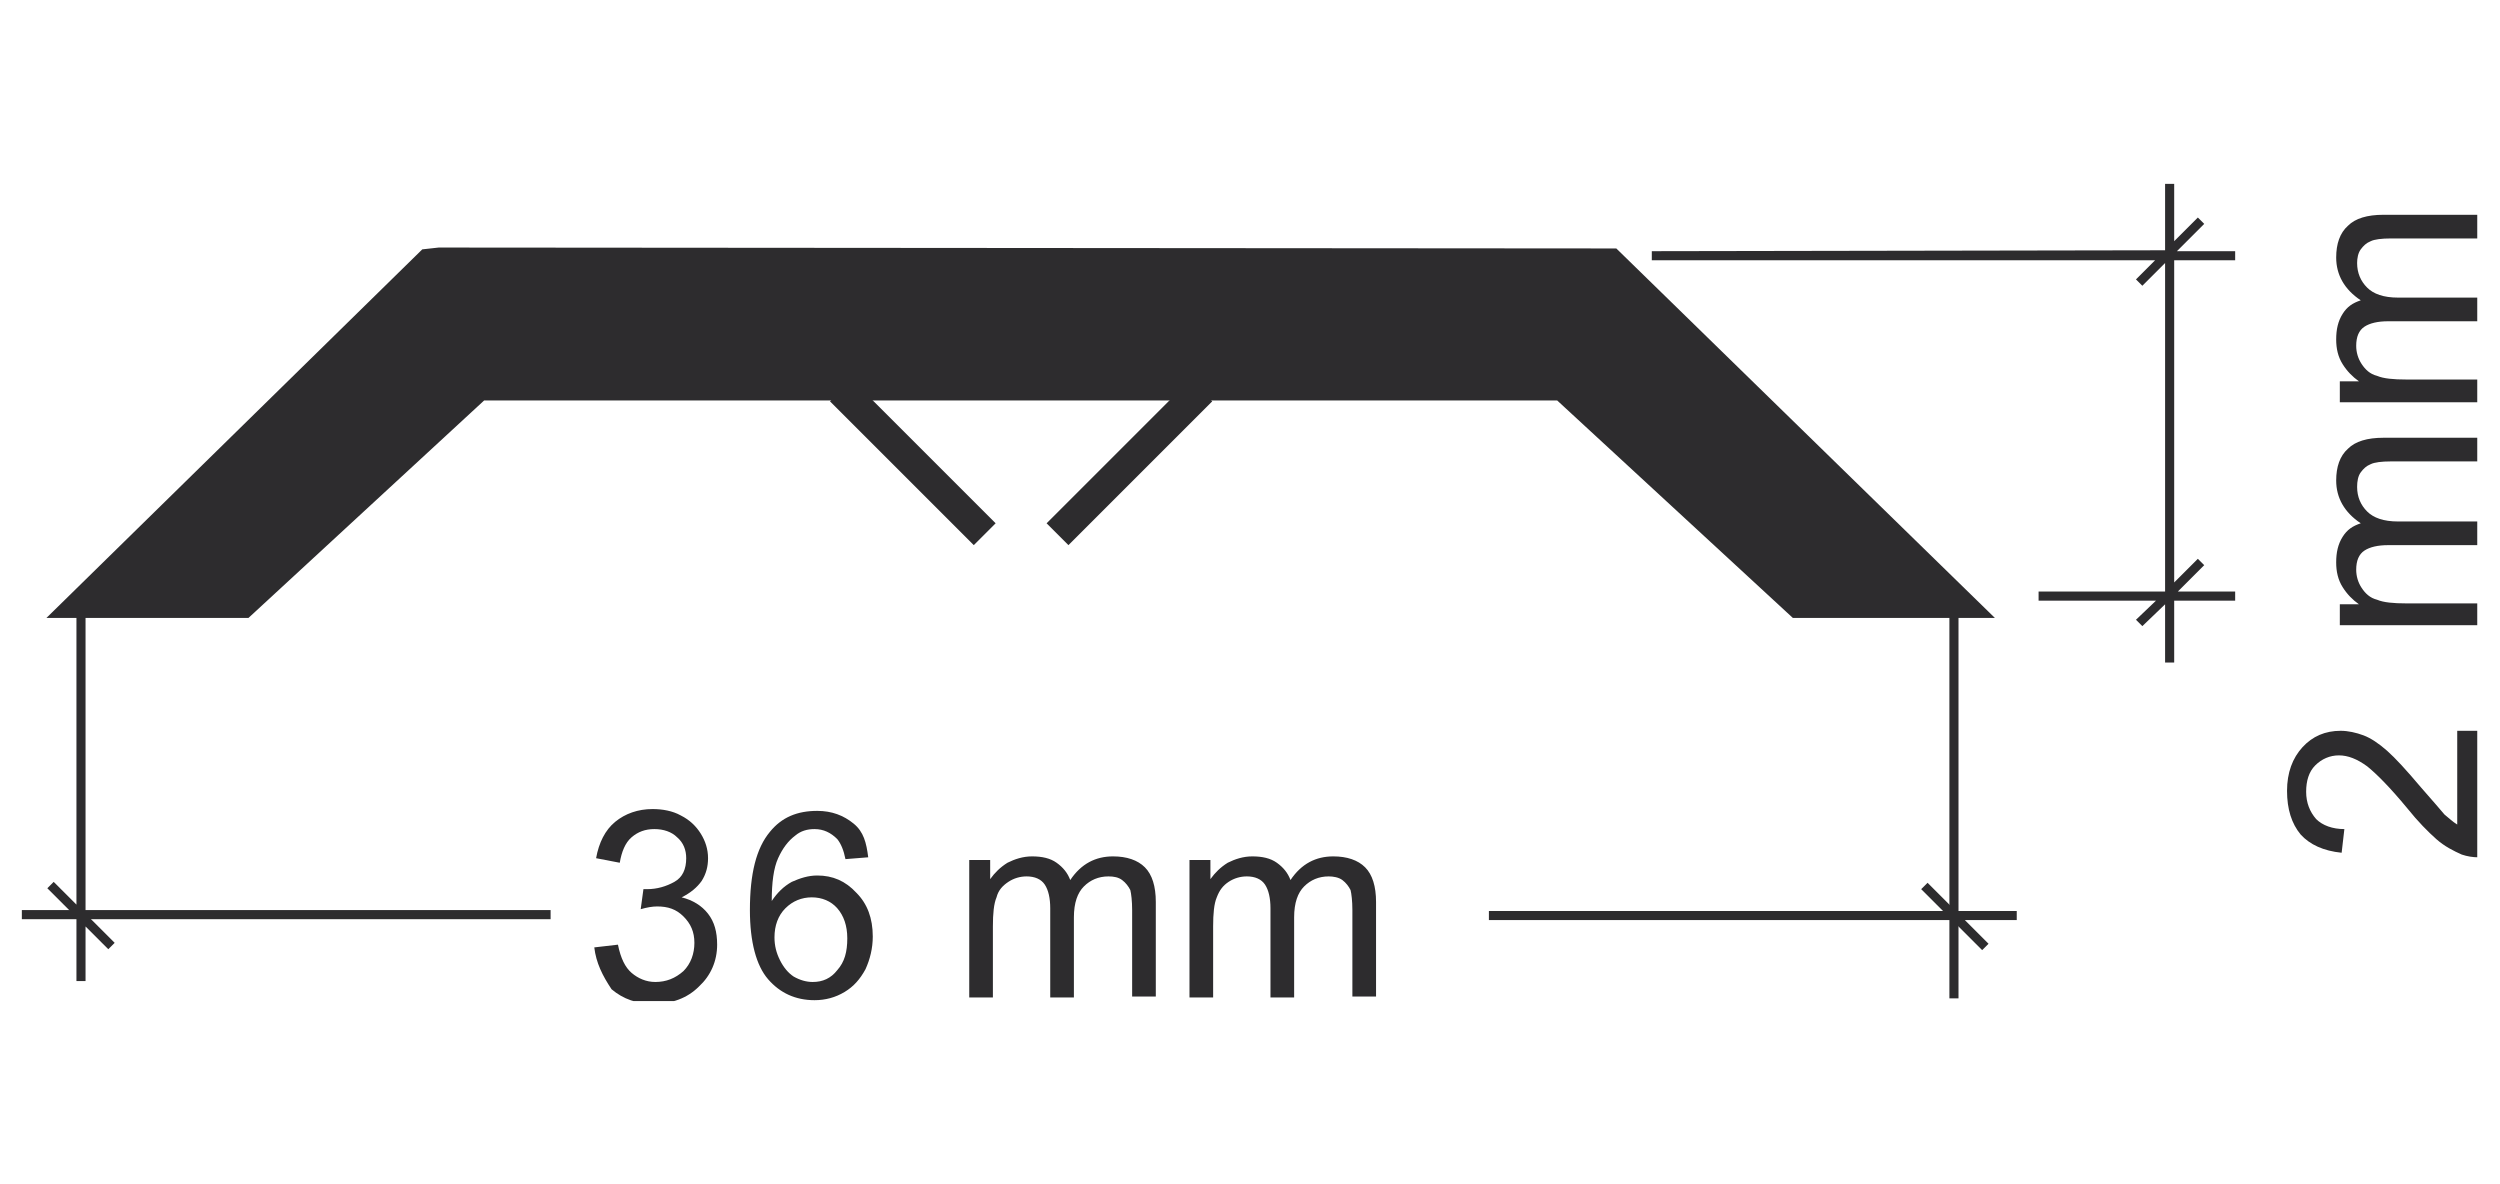
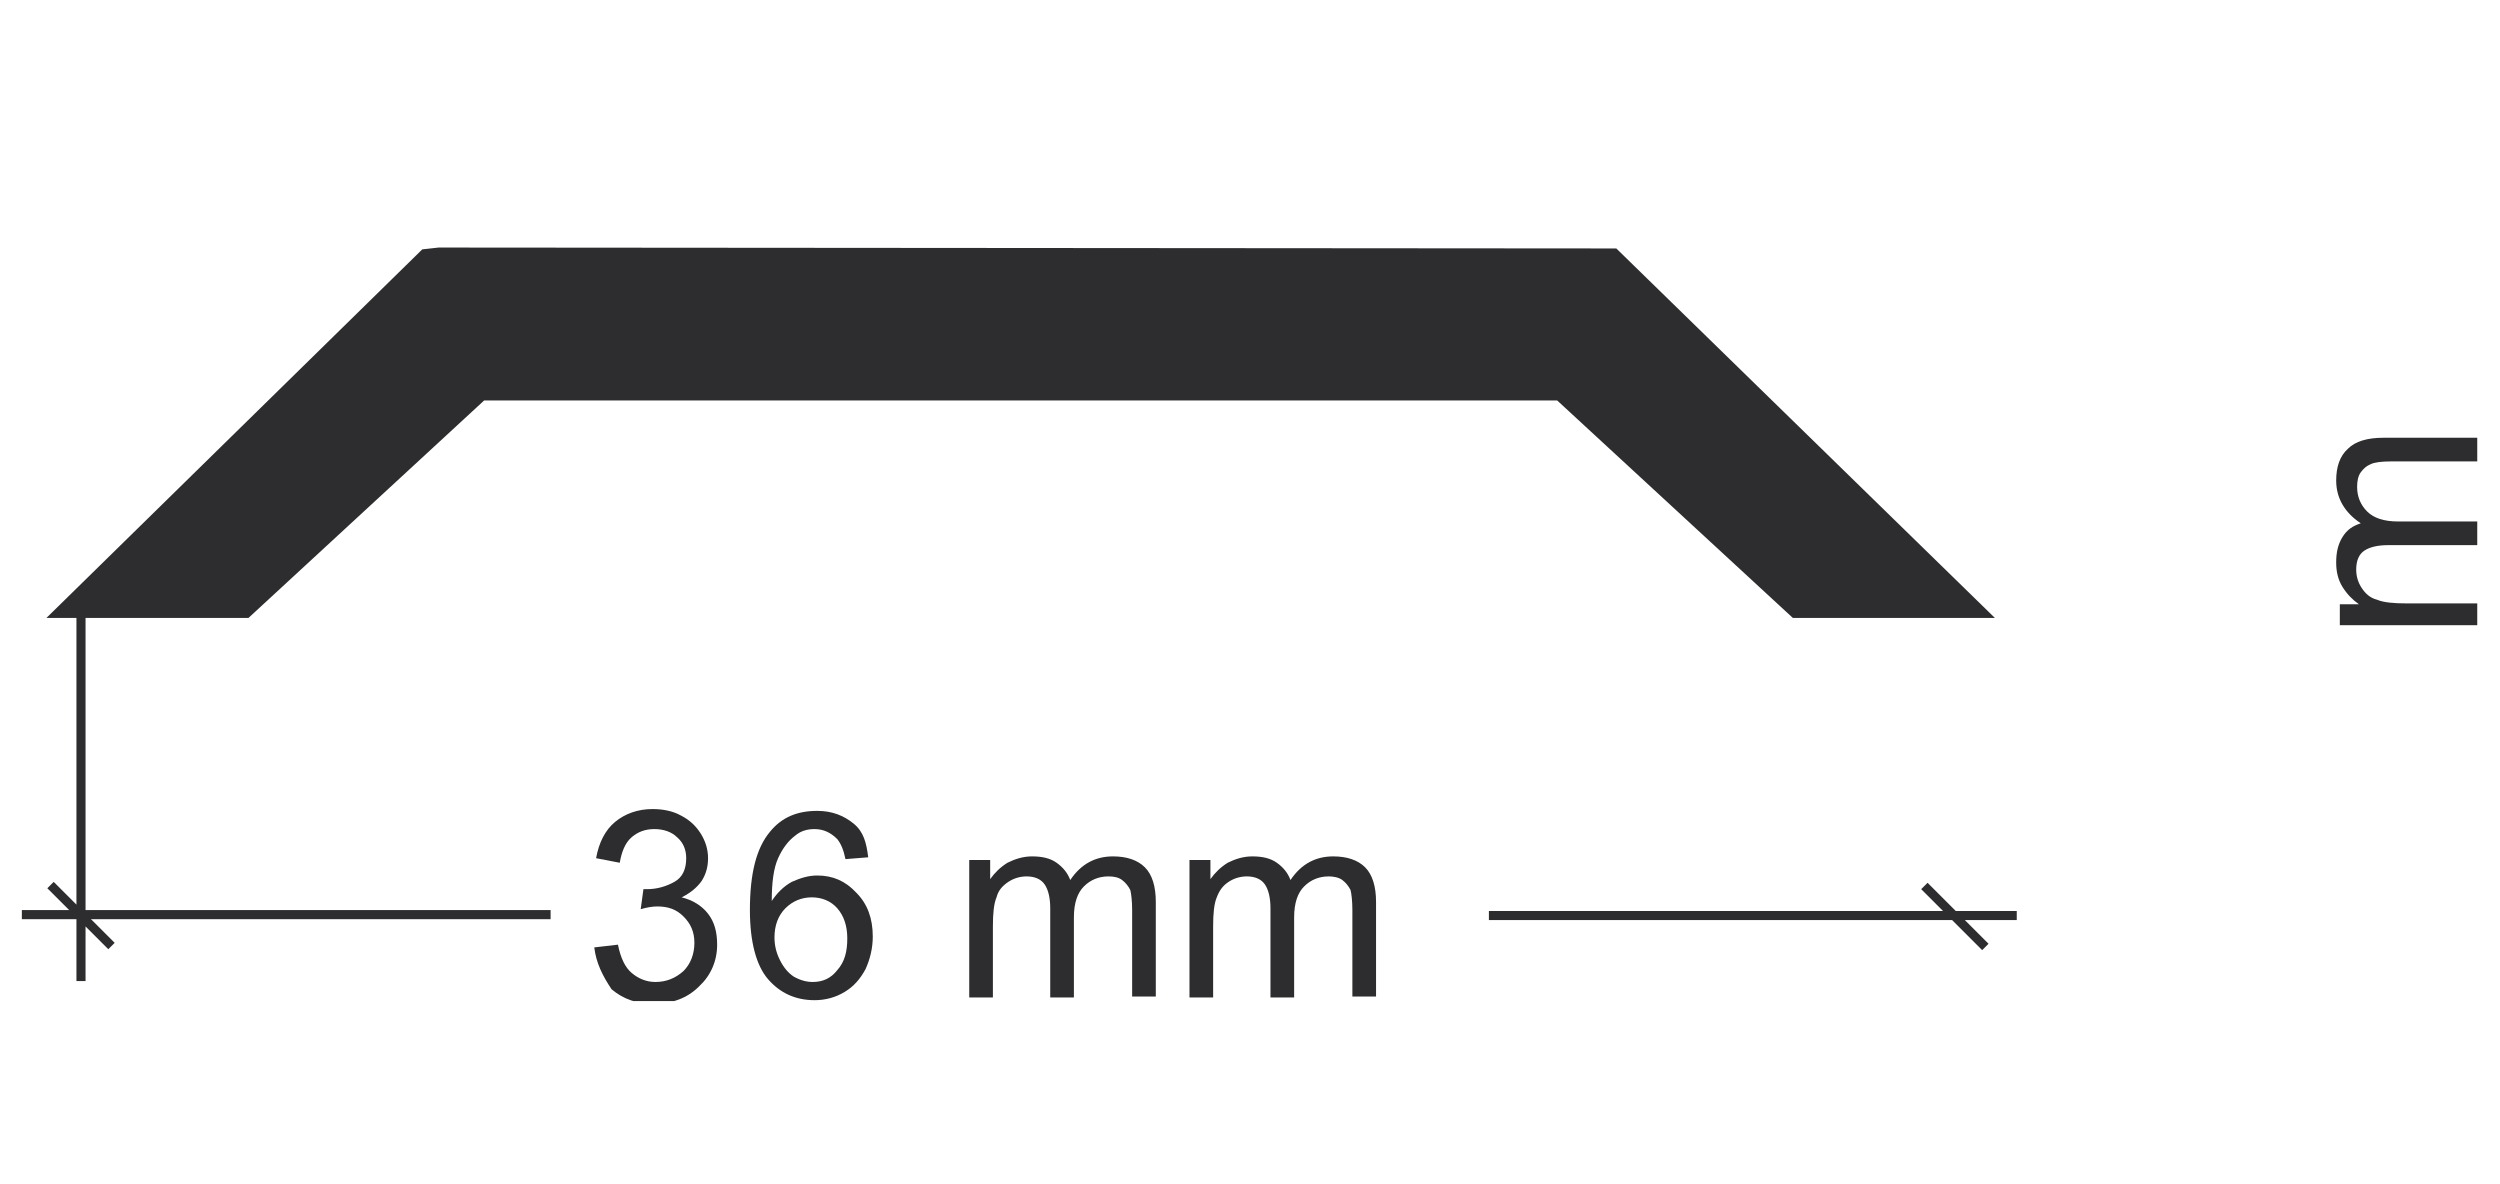
<svg xmlns="http://www.w3.org/2000/svg" xmlns:xlink="http://www.w3.org/1999/xlink" version="1.1" id="Capa_1" x="0px" y="0px" viewBox="0 0 274.7 130.1" style="enable-background:new 0 0 274.7 130.1;" xml:space="preserve">
  <style type="text/css">
	.st0{clip-path:url(#SVGID_00000083088179968115134990000003506431572805803426_);fill:#2D2C2E;}
	.st1{clip-path:url(#SVGID_00000008117049800804781010000017565606044146276508_);fill:#2D2C2E;}
	.st2{clip-path:url(#SVGID_00000181065586843764890160000007121607582105102986_);fill:#2D2C2E;}
	.st3{clip-path:url(#SVGID_00000173860378725883380180000000487285450295534512_);fill:#2D2C2E;}
	.st4{clip-path:url(#SVGID_00000175307574120326543000000011376047334257912474_);fill:#2D2C2E;}
	.st5{clip-path:url(#SVGID_00000142859435380205905590000005909813107297735610_);fill:#2D2C2E;}
	.st6{clip-path:url(#SVGID_00000043427738974690349830000003180856494951253174_);fill:#2D2C2E;}
	.st7{fill:#2D2C2E;}
	.st8{clip-path:url(#SVGID_00000054245600630083918360000002894810669591047302_);fill:#2D2C2E;}
</style>
  <g>
    <g>
      <g>
        <g>
          <defs>
            <rect id="SVGID_1_" x="2.4" y="20.2" width="269.8" height="89.8" />
          </defs>
          <clipPath id="SVGID_00000062182403131194454000000012889533861519740601_">
            <use xlink:href="#SVGID_1_" style="overflow:visible;" />
          </clipPath>
          <path style="clip-path:url(#SVGID_00000062182403131194454000000012889533861519740601_);fill:#2D2C2E;" d="M65.3,104.1l2.6-0.3      c0.3,1.5,0.8,2.5,1.5,3.1s1.6,1,2.6,1c1.2,0,2.2-0.4,3.1-1.2c0.8-0.8,1.2-1.9,1.2-3.1s-0.4-2.1-1.2-2.9      c-0.8-0.8-1.7-1.1-2.9-1.1c-0.5,0-1.1,0.1-1.8,0.3l0.3-2.2c0.2,0,0.3,0,0.4,0c1.1,0,2.1-0.3,3-0.8s1.3-1.4,1.3-2.6      c0-0.9-0.3-1.7-1-2.3c-0.6-0.6-1.5-0.9-2.5-0.9s-1.8,0.3-2.5,0.9s-1.1,1.6-1.3,2.8l-2.6-0.5c0.3-1.7,1-3.1,2.1-4      s2.5-1.4,4.1-1.4c1.1,0,2.2,0.2,3.1,0.7c1,0.5,1.7,1.2,2.2,2s0.8,1.7,0.8,2.7c0,0.9-0.2,1.7-0.7,2.5c-0.5,0.7-1.2,1.3-2.2,1.8      c1.2,0.3,2.2,0.9,2.9,1.8c0.7,0.9,1,2,1,3.4c0,1.8-0.7,3.4-2,4.6c-1.3,1.3-3,1.9-5,1.9c-1.8,0-3.3-0.5-4.6-1.6      C66.2,107.2,65.5,105.8,65.3,104.1" />
        </g>
      </g>
      <g>
        <g>
          <defs>
            <rect id="SVGID_00000011729146613707700770000014191241542788033195_" x="2.4" y="20.2" width="269.8" height="89.8" />
          </defs>
          <clipPath id="SVGID_00000010304300035685547020000010169977363421448341_">
            <use xlink:href="#SVGID_00000011729146613707700770000014191241542788033195_" style="overflow:visible;" />
          </clipPath>
          <path style="clip-path:url(#SVGID_00000010304300035685547020000010169977363421448341_);fill:#2D2C2E;" d="M106.5,109.6V94.5      h2.3v2.1c0.5-0.7,1.1-1.3,1.9-1.8c0.8-0.4,1.7-0.7,2.7-0.7c1.1,0,2,0.2,2.7,0.7s1.2,1.1,1.5,1.9c1.2-1.8,2.8-2.6,4.7-2.6      c1.5,0,2.7,0.4,3.5,1.2c0.8,0.8,1.2,2.1,1.2,3.8v10.4h-2.6V100c0-1-0.1-1.8-0.2-2.2c-0.2-0.4-0.5-0.8-0.9-1.1      c-0.4-0.3-0.9-0.4-1.5-0.4c-1.1,0-2,0.4-2.7,1.1s-1.1,1.8-1.1,3.4v8.8h-2.6v-9.8c0-1.1-0.2-2-0.6-2.6s-1.1-0.9-2-0.9      c-0.7,0-1.4,0.2-2,0.6s-1.1,0.9-1.3,1.7c-0.3,0.7-0.4,1.8-0.4,3.2v7.8H106.5z" />
        </g>
      </g>
      <g>
        <g>
          <defs>
            <rect id="SVGID_00000163766476569103349460000009879647077466038192_" x="2.4" y="20.2" width="269.8" height="89.8" />
          </defs>
          <clipPath id="SVGID_00000067921323866277346070000001381883636720519812_">
            <use xlink:href="#SVGID_00000163766476569103349460000009879647077466038192_" style="overflow:visible;" />
          </clipPath>
          <path style="clip-path:url(#SVGID_00000067921323866277346070000001381883636720519812_);fill:#2D2C2E;" d="M130.7,109.6V94.5      h2.3v2.1c0.5-0.7,1.1-1.3,1.9-1.8c0.8-0.4,1.7-0.7,2.7-0.7c1.1,0,2,0.2,2.7,0.7s1.2,1.1,1.5,1.9c1.2-1.8,2.8-2.6,4.7-2.6      c1.5,0,2.7,0.4,3.5,1.2c0.8,0.8,1.2,2.1,1.2,3.8v10.4h-2.6V100c0-1-0.1-1.8-0.2-2.2c-0.2-0.4-0.5-0.8-0.9-1.1      c-0.4-0.3-1-0.4-1.5-0.4c-1.1,0-2,0.4-2.7,1.1s-1.1,1.8-1.1,3.4v8.8h-2.6v-9.8c0-1.1-0.2-2-0.6-2.6s-1.1-0.9-2-0.9      c-0.7,0-1.4,0.2-2,0.6s-1,0.9-1.3,1.7c-0.3,0.7-0.4,1.8-0.4,3.2v7.8H130.7z" />
        </g>
      </g>
      <g>
        <g>
          <defs>
-             <rect id="SVGID_00000008836239378253218720000016919121586537703340_" x="2.4" y="20.2" width="269.8" height="89.8" />
-           </defs>
+             </defs>
          <clipPath id="SVGID_00000135673807753481925610000002678360290188992902_">
            <use xlink:href="#SVGID_00000008836239378253218720000016919121586537703340_" style="overflow:visible;" />
          </clipPath>
          <path style="clip-path:url(#SVGID_00000135673807753481925610000002678360290188992902_);fill:#2D2C2E;" d="M269.8,80.3h2.5      v13.9c-0.6,0-1.2-0.1-1.8-0.3c-0.9-0.4-1.9-0.9-2.8-1.7c-0.9-0.8-2-1.9-3.2-3.4c-1.9-2.3-3.4-3.8-4.4-4.6      C259,83.4,258,83,257,83s-1.9,0.4-2.6,1.1c-0.7,0.7-1,1.7-1,2.9c0,1.2,0.4,2.2,1.1,3c0.7,0.7,1.8,1.1,3.1,1.1l-0.3,2.6      c-2-0.2-3.5-0.9-4.5-2c-1-1.2-1.5-2.8-1.5-4.8s0.6-3.6,1.7-4.8c1.1-1.2,2.5-1.8,4.2-1.8c0.8,0,1.7,0.2,2.5,0.5s1.7,0.9,2.6,1.7      c0.9,0.8,2.1,2.1,3.7,4c1.3,1.5,2.2,2.5,2.6,3c0.5,0.4,0.9,0.8,1.4,1.1V80.3H269.8z" />
        </g>
      </g>
      <g>
        <g>
          <defs>
            <rect id="SVGID_00000060737620049739656440000016687822433126788540_" x="2.4" y="20.2" width="269.8" height="89.8" />
          </defs>
          <clipPath id="SVGID_00000098206815129298664080000000556947300373988287_">
            <use xlink:href="#SVGID_00000060737620049739656440000016687822433126788540_" style="overflow:visible;" />
          </clipPath>
          <path style="clip-path:url(#SVGID_00000098206815129298664080000000556947300373988287_);fill:#2D2C2E;" d="M272.3,68.7h-15.2      v-2.3h2.1c-0.7-0.5-1.3-1.1-1.8-1.9c-0.5-0.8-0.7-1.7-0.7-2.7c0-1.1,0.2-2,0.7-2.8s1.1-1.2,2-1.5c-1.8-1.2-2.7-2.8-2.7-4.7      c0-1.5,0.4-2.7,1.3-3.5c0.8-0.8,2.1-1.2,3.9-1.2h10.4v2.6h-9.6c-1,0-1.8,0.1-2.2,0.3c-0.5,0.2-0.8,0.5-1.1,0.9      c-0.3,0.4-0.4,1-0.4,1.6c0,1.1,0.4,2,1.1,2.7s1.8,1.1,3.4,1.1h8.8v2.6h-9.9c-1.1,0-2,0.2-2.6,0.6c-0.6,0.4-0.9,1.1-0.9,2.1      c0,0.7,0.2,1.4,0.6,2s0.9,1.1,1.7,1.3c0.7,0.3,1.8,0.4,3.2,0.4h7.9L272.3,68.7L272.3,68.7z" />
        </g>
      </g>
      <g>
        <g>
          <defs>
-             <rect id="SVGID_00000131337101700739040890000001329425584039252658_" x="2.4" y="20.2" width="269.8" height="89.8" />
-           </defs>
+             </defs>
          <clipPath id="SVGID_00000145037504662591532590000001048594941286063495_">
            <use xlink:href="#SVGID_00000131337101700739040890000001329425584039252658_" style="overflow:visible;" />
          </clipPath>
          <path style="clip-path:url(#SVGID_00000145037504662591532590000001048594941286063495_);fill:#2D2C2E;" d="M272.3,44.2h-15.2      v-2.3h2.1c-0.7-0.5-1.3-1.1-1.8-1.9c-0.5-0.8-0.7-1.7-0.7-2.7c0-1.1,0.2-2,0.7-2.8s1.1-1.2,2-1.5c-1.8-1.2-2.7-2.8-2.7-4.7      c0-1.5,0.4-2.7,1.3-3.5c0.8-0.8,2.1-1.2,3.9-1.2h10.4v2.6h-9.6c-1,0-1.8,0.1-2.2,0.3c-0.5,0.2-0.8,0.5-1.1,0.9      c-0.3,0.4-0.4,1-0.4,1.5c0,1.1,0.4,2,1.1,2.7s1.8,1.1,3.4,1.1h8.8v2.6h-9.9c-1.1,0-2,0.2-2.6,0.6c-0.6,0.4-0.9,1.1-0.9,2.1      c0,0.7,0.2,1.4,0.6,2s0.9,1.1,1.7,1.3c0.7,0.3,1.8,0.4,3.2,0.4h7.9L272.3,44.2L272.3,44.2z" />
        </g>
      </g>
      <g>
        <g>
          <defs>
-             <rect id="SVGID_00000129189047322650520110000014311189182833880707_" x="2.4" y="20.2" width="269.8" height="89.8" />
-           </defs>
+             </defs>
          <clipPath id="SVGID_00000053524020738234732330000015475282109850751652_">
            <use xlink:href="#SVGID_00000129189047322650520110000014311189182833880707_" style="overflow:visible;" />
          </clipPath>
          <rect x="214.2" y="67.1" style="clip-path:url(#SVGID_00000053524020738234732330000015475282109850751652_);fill:#2D2C2E;" width="1" height="42.6" />
        </g>
      </g>
    </g>
    <path class="st7" d="M9.4,107.8h-1v-7l-3.2-3.2l0.7-0.7l2.5,2.5V67.1h1v33.3l3.2,3.2l-0.7,0.7l-2.5-2.5V107.8z M217.8,104.4   l-3.3-3.3h-50.9v-1h49.9l-2.4-2.4l0.7-0.7l3.1,3.1h6.7v1h-5.7l2.6,2.6L217.8,104.4z" />
-     <polygon class="st7" points="238.9,72.8 237.9,72.8 237.9,66.4 235.4,68.8 234.7,68.1 236.9,66 224,66 224,65 237.9,65 237.9,28.9    235.4,31.4 234.7,30.7 236.8,28.6 181.5,28.6 181.5,27.6 237.9,27.5 237.9,20.2 238.9,20.2 238.9,26.5 241.5,23.9 242.2,24.6    239.2,27.6 245.6,27.6 245.6,28.6 238.9,28.6 238.9,64 241.5,61.4 242.2,62.1 239.3,65 245.6,65 245.6,66 238.9,66  " />
    <g>
      <g>
        <g>
          <defs>
            <rect id="SVGID_00000166662039872999442000000015522345164343715251_" x="2.4" y="20.2" width="269.8" height="89.8" />
          </defs>
          <clipPath id="SVGID_00000154418524911984633980000005897717385407335565_">
            <use xlink:href="#SVGID_00000166662039872999442000000015522345164343715251_" style="overflow:visible;" />
          </clipPath>
          <rect x="2.4" y="100" style="clip-path:url(#SVGID_00000154418524911984633980000005897717385407335565_);fill:#2D2C2E;" width="58.1" height="1" />
        </g>
      </g>
    </g>
    <polygon class="st7" points="26.6,66.2 9.3,66.2 47.3,29 48.5,28.9 177,29 215,66.2 197.7,66.2 171.8,42.3 52.6,42.3  " />
    <path class="st7" d="M219.2,67.9H197L171.1,44H53.2L27.3,67.9H5.1l41.3-40.5l1.8-0.2l129.4,0.1L219.2,67.9z M198.4,64.5h12.5   l-34.5-33.8L48.5,30.6L48,30.7L13.5,64.5H26l25.9-23.9h120.6L198.4,64.5z" />
-     <path class="st7" d="M117.4,59.9l-2.4-2.4l15.8-15.8l2.4,2.4L117.4,59.9z M107,59.9L91.2,44.1l2.4-2.4l15.8,15.8L107,59.9z" />
  </g>
  <g>
    <path class="st7" d="M95.4,94.2l-2.5,0.2c-0.2-1-0.5-1.7-0.9-2.2c-0.7-0.7-1.5-1.1-2.5-1.1c-0.8,0-1.5,0.2-2.1,0.7   c-0.8,0.6-1.4,1.4-1.9,2.5S84.8,97,84.8,99c0.6-0.9,1.3-1.6,2.2-2.1c0.9-0.4,1.8-0.7,2.8-0.7c1.7,0,3.1,0.6,4.3,1.9   c1.2,1.2,1.8,2.8,1.8,4.8c0,1.3-0.3,2.5-0.8,3.6c-0.6,1.1-1.3,1.9-2.3,2.5s-2.1,0.9-3.3,0.9c-2.1,0-3.8-0.8-5.1-2.3   c-1.3-1.5-2-4.1-2-7.6c0-4,0.7-6.8,2.2-8.6c1.3-1.6,3-2.3,5.2-2.3c1.6,0,2.9,0.5,4,1.4S95.2,92.6,95.4,94.2z M85.1,103   c0,0.9,0.2,1.7,0.6,2.5s0.9,1.4,1.5,1.8c0.7,0.4,1.4,0.6,2.1,0.6c1.1,0,2-0.4,2.7-1.3c0.8-0.9,1.1-2,1.1-3.5c0-1.4-0.4-2.5-1.1-3.3   s-1.7-1.2-2.8-1.2c-1.1,0-2.1,0.4-2.9,1.2S85.1,101.7,85.1,103z" />
  </g>
</svg>